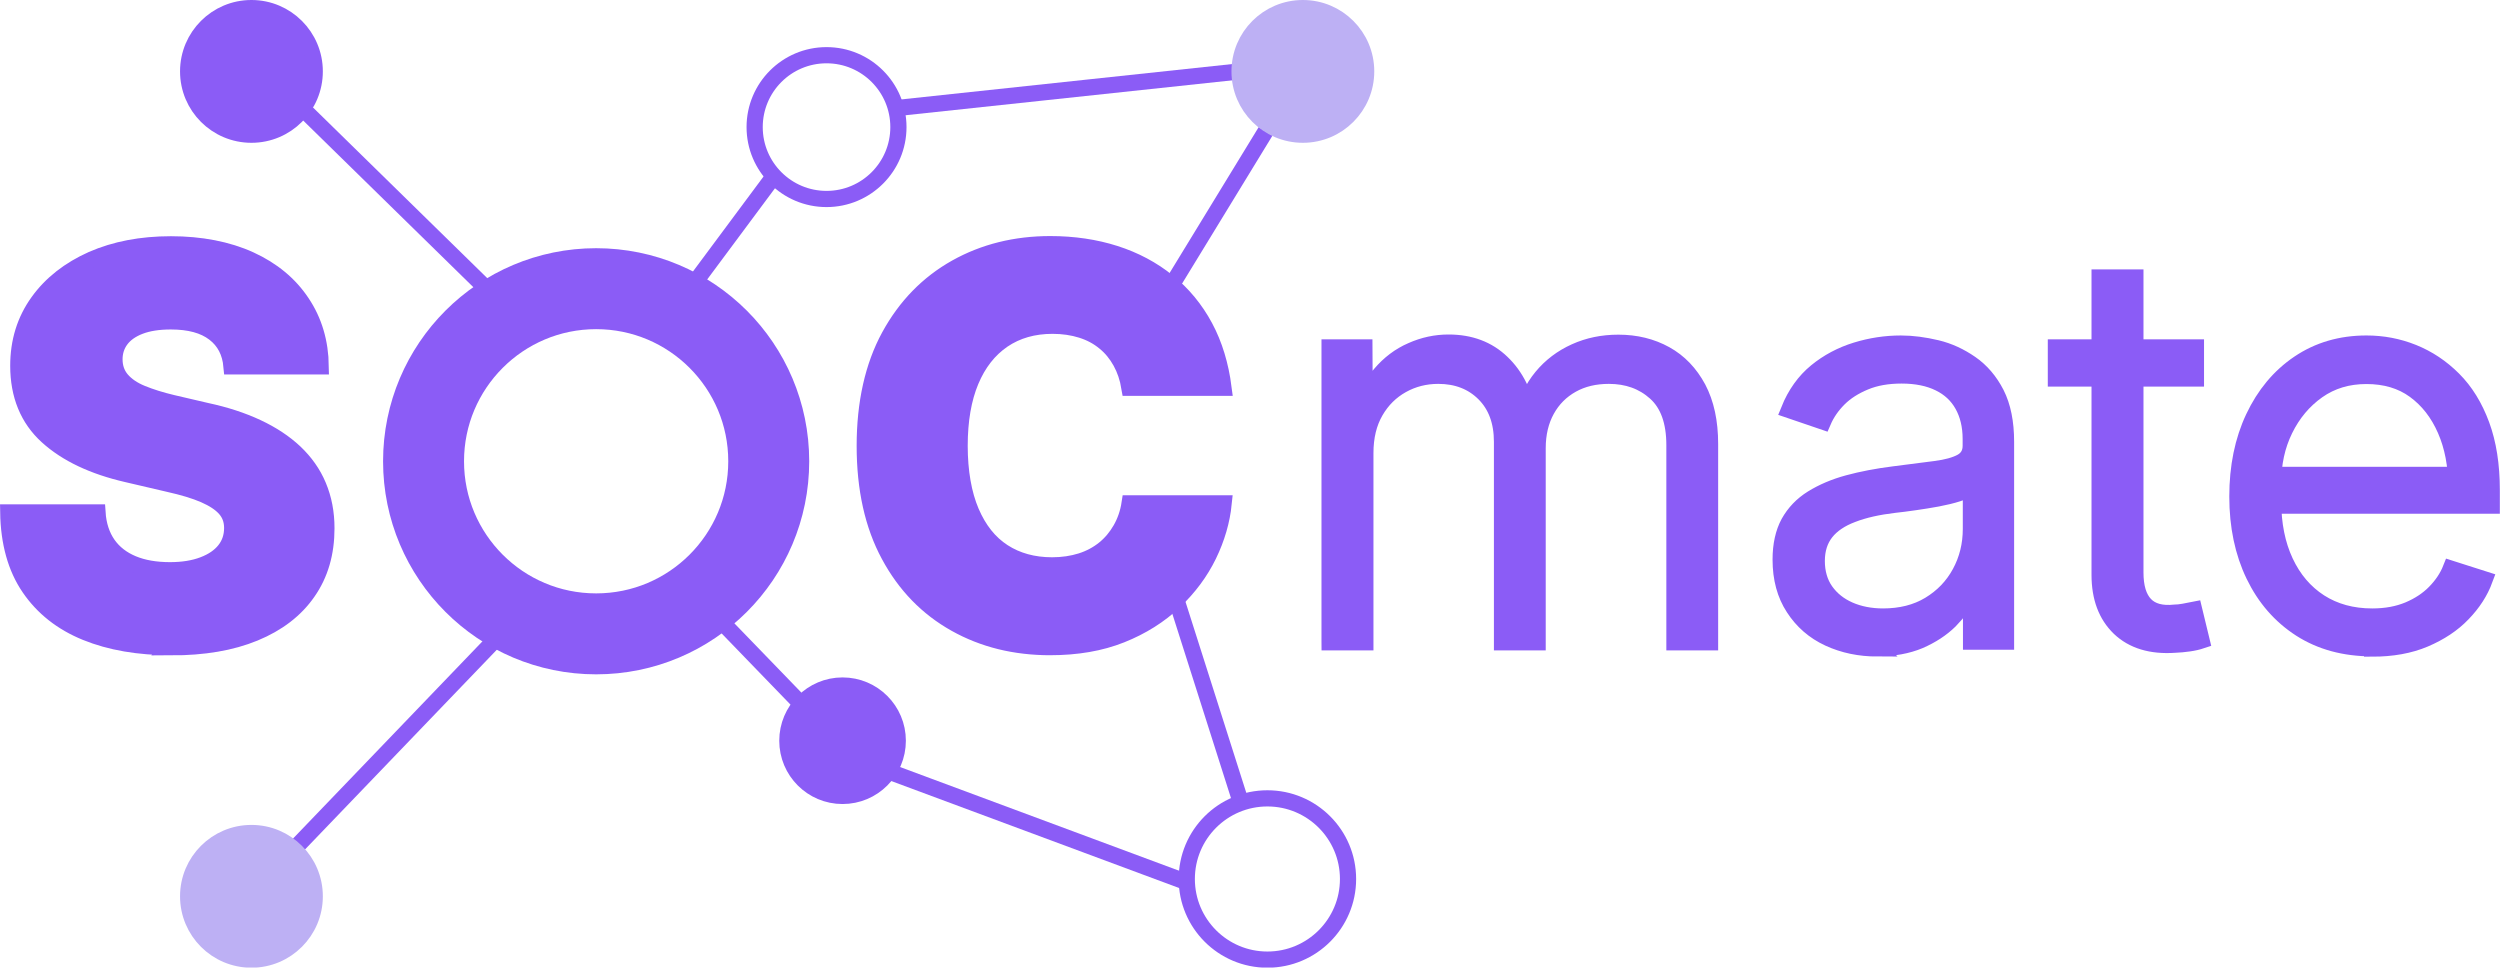
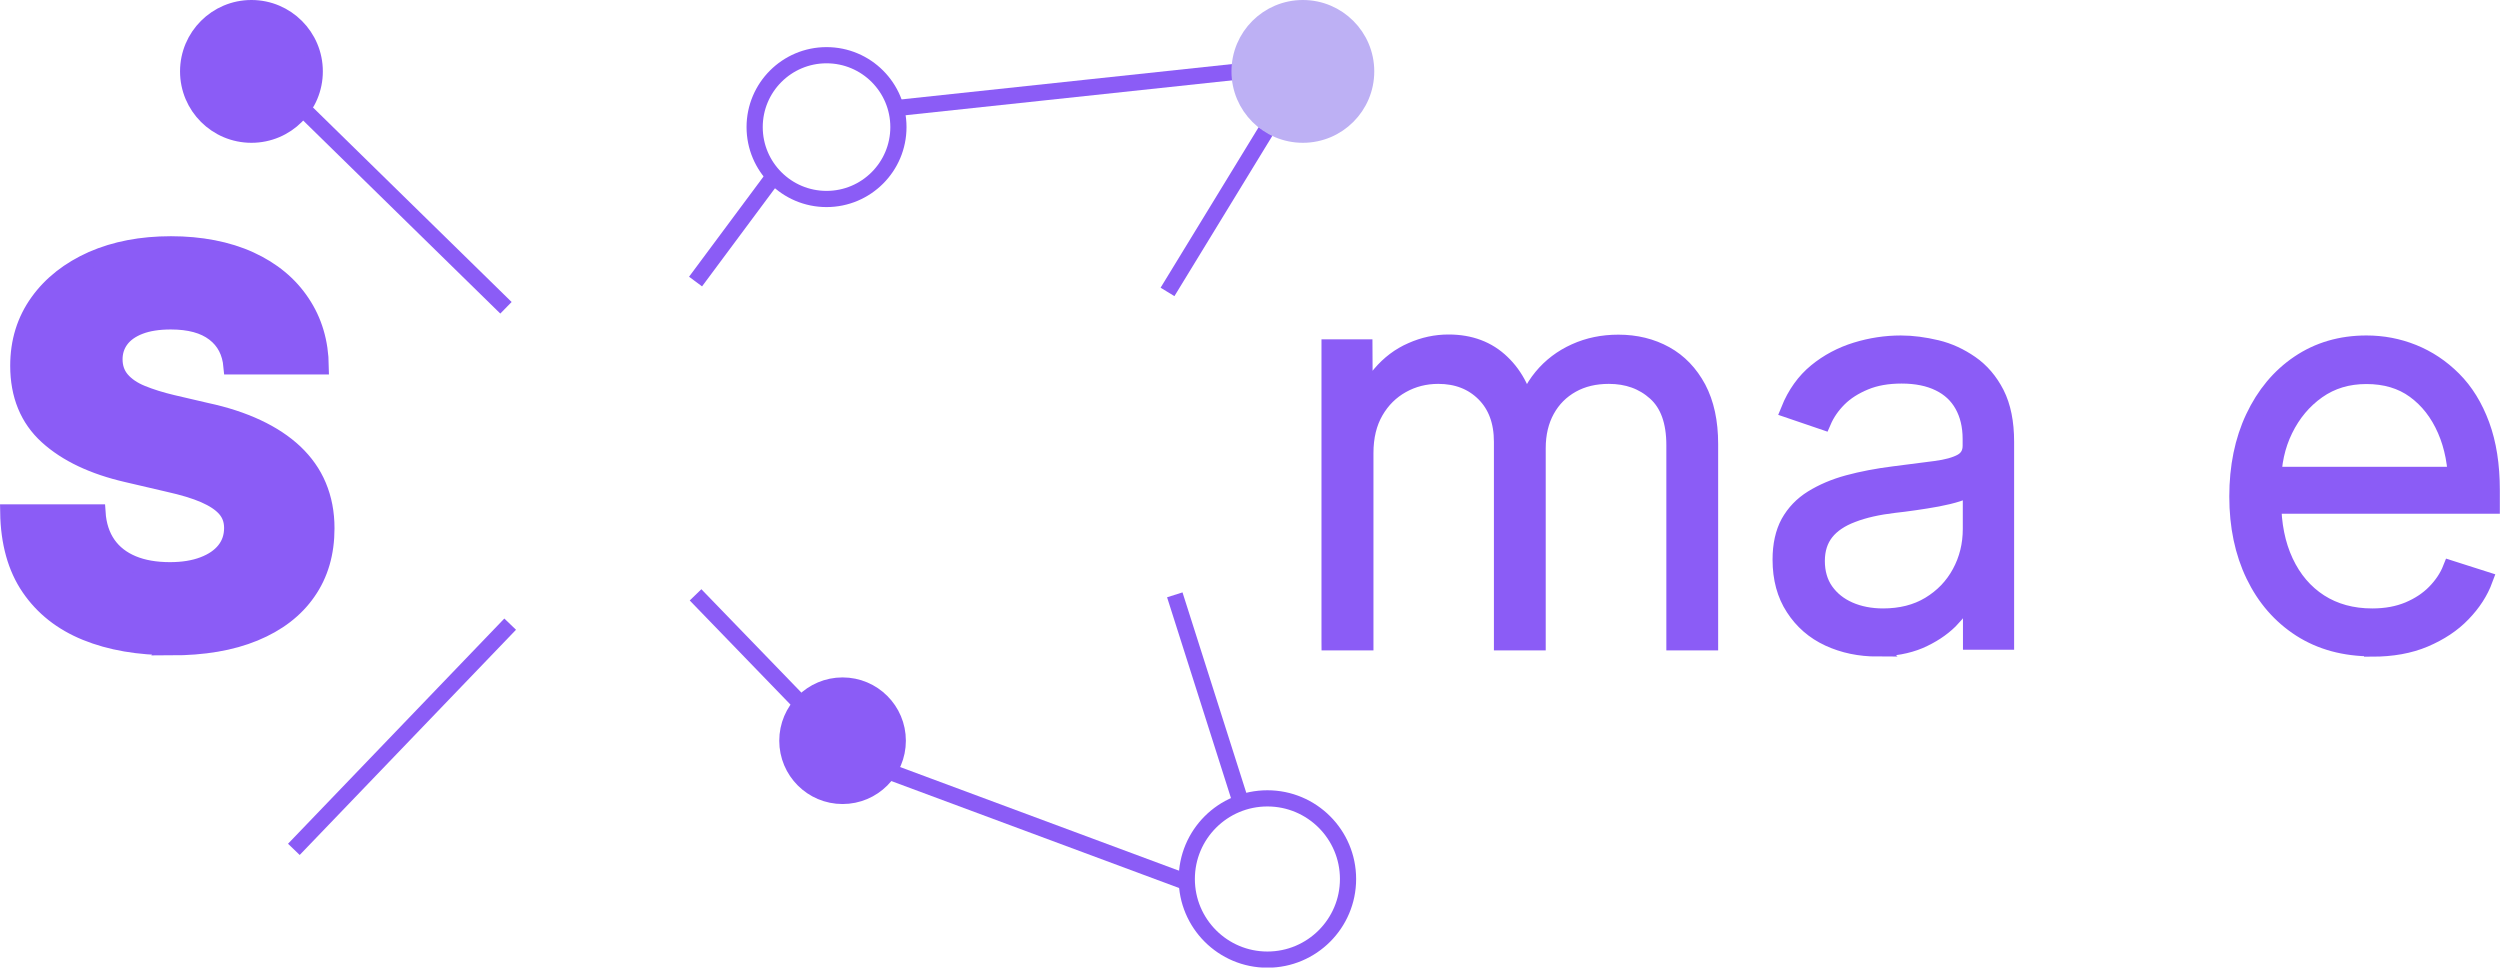
<svg xmlns="http://www.w3.org/2000/svg" id="Layer_1" version="1.1" viewBox="0 0 154.41 59.76">
  <defs>
    <style>
      .st0, .st1, .st2 {
        stroke: #8b5cf6;
      }

      .st0, .st1, .st2, .st3 {
        stroke-miterlimit: 10;
      }

      .st0, .st2 {
        fill: none;
      }

      .st1 {
        fill: #8b5cf6;
      }

      .st2 {
        stroke-width: 5px;
      }

      .st3 {
        fill: #bdb0f4;
        stroke: #bdb0f4;
      }
    </style>
  </defs>
  <g>
    <path class="st1" d="M10.58,39.97c-2.02,0-3.77-.3-5.27-.91s-2.66-1.53-3.5-2.76-1.27-2.79-1.3-4.65h5.51c.05.78.27,1.44.64,1.97.37.53.89.93,1.54,1.2s1.42.4,2.3.4c.79,0,1.47-.11,2.05-.33s1.02-.52,1.33-.91c.31-.39.46-.85.46-1.37,0-.47-.14-.86-.43-1.19-.29-.33-.72-.61-1.29-.86s-1.31-.47-2.2-.67l-2.57-.6c-2.09-.48-3.74-1.26-4.93-2.34s-1.79-2.54-1.79-4.36c0-1.5.41-2.81,1.22-3.94s1.93-2,3.34-2.63c1.42-.62,3.04-.93,4.87-.93s3.5.32,4.88.95c1.38.63,2.45,1.52,3.2,2.65.76,1.13,1.15,2.45,1.17,3.94h-5.51c-.08-.88-.43-1.56-1.07-2.05s-1.53-.73-2.68-.73c-.76,0-1.4.1-1.92.3-.52.2-.91.48-1.17.83s-.39.76-.39,1.21c0,.5.15.92.44,1.26.29.34.71.63,1.25.85s1.17.42,1.89.59l2.1.49c1.17.25,2.21.59,3.13,1.02.92.43,1.69.94,2.33,1.54.63.6,1.12,1.28,1.45,2.07s.5,1.65.5,2.62c0,1.53-.38,2.84-1.15,3.94-.76,1.1-1.86,1.94-3.29,2.53s-3.14.88-5.15.88Z" />
-     <path class="st1" d="M64.87,39.97c-2.18,0-4.13-.48-5.86-1.45-1.73-.97-3.1-2.37-4.1-4.23-1-1.85-1.5-4.1-1.5-6.75s.51-4.93,1.52-6.78,2.39-3.26,4.12-4.23,3.68-1.45,5.82-1.45c1.44,0,2.78.2,4,.59s2.31.97,3.25,1.73,1.71,1.69,2.3,2.79c.59,1.1.97,2.36,1.15,3.76h-5.81c-.1-.6-.28-1.13-.54-1.6-.26-.47-.59-.88-1-1.21-.41-.34-.88-.59-1.42-.76s-1.14-.26-1.79-.26c-1.18,0-2.2.29-3.07.88-.86.59-1.52,1.43-1.98,2.53-.46,1.1-.69,2.44-.69,4.01s.24,2.97.71,4.07c.47,1.1,1.13,1.93,1.98,2.48.85.55,1.86.83,3.02.83.65,0,1.25-.09,1.79-.26s1.02-.43,1.43-.76.75-.74,1.02-1.21c.27-.47.46-1.01.55-1.6h5.81c-.11,1.08-.42,2.15-.93,3.2s-1.22,2-2.12,2.86c-.91.86-2,1.55-3.28,2.06s-2.74.76-4.39.76Z" />
    <path class="st1" d="M82.12,39.64v-18.18h2.15l.02,4.15h-.24c.25-1.02.65-1.85,1.2-2.5s1.2-1.14,1.94-1.46c.74-.33,1.5-.49,2.28-.49,1.33,0,2.43.41,3.29,1.24.86.82,1.41,1.93,1.65,3.32h-.36c.22-.94.61-1.75,1.17-2.43.56-.68,1.25-1.2,2.07-1.57s1.7-.55,2.67-.55c1.08,0,2.05.24,2.9.71.85.47,1.52,1.17,2.02,2.1.49.93.74,2.07.74,3.44v12.25h-2.2v-12.18c0-1.46-.39-2.54-1.17-3.24s-1.74-1.04-2.88-1.04c-.87,0-1.63.18-2.29.55s-1.18.89-1.55,1.56c-.37.67-.56,1.46-.56,2.36v11.99h-2.2v-12.38c0-1.26-.37-2.25-1.1-2.98-.73-.73-1.68-1.1-2.84-1.1-.81,0-1.56.19-2.24.57s-1.23.92-1.64,1.63-.62,1.56-.62,2.57v11.69h-2.21Z" />
    <path class="st1" d="M115.97,40.05c-1.11,0-2.11-.21-3.02-.63s-1.63-1.05-2.16-1.87c-.54-.82-.81-1.82-.81-2.99,0-.9.17-1.66.5-2.27.34-.61.82-1.12,1.45-1.51s1.37-.71,2.22-.94,1.79-.41,2.82-.54c1.01-.13,1.86-.24,2.57-.33.7-.09,1.24-.24,1.62-.45.37-.21.56-.54.56-.99v-.42c0-.81-.17-1.51-.5-2.1-.33-.59-.81-1.04-1.45-1.35-.63-.31-1.41-.47-2.32-.47-.86,0-1.61.13-2.26.4s-1.19.61-1.62,1.04c-.43.43-.75.9-.97,1.41l-2.11-.72c.4-.99.97-1.78,1.69-2.37s1.55-1.03,2.46-1.31c.91-.28,1.83-.42,2.76-.42.72,0,1.45.1,2.21.28s1.46.51,2.11.96c.65.45,1.18,1.07,1.58,1.85.4.79.6,1.78.6,2.98v12.34h-2.16v-2.88h-.16c-.26.55-.65,1.08-1.15,1.59-.51.5-1.14.91-1.88,1.23-.74.31-1.61.47-2.59.47ZM116.29,38.08c1.11,0,2.07-.24,2.88-.73s1.44-1.14,1.89-1.97.67-1.73.67-2.72v-2.59c-.16.15-.43.29-.8.41s-.79.22-1.26.31c-.47.09-.95.16-1.42.23s-.89.12-1.25.16c-1.01.12-1.87.31-2.59.59-.72.27-1.27.64-1.64,1.11-.37.47-.56,1.06-.56,1.77s.18,1.34.54,1.85.85.9,1.46,1.17,1.32.41,2.1.41Z" />
-     <path class="st1" d="M135.63,21.46v1.92h-8.65v-1.92h8.65ZM129.68,17.14h2.21v18.22c0,.9.2,1.56.6,1.98s1.01.59,1.84.5c.15,0,.34-.02.56-.06.22-.04.43-.08.63-.12l.46,1.9c-.24.08-.5.14-.79.18s-.58.07-.87.08c-1.45.1-2.59-.25-3.41-1.03-.82-.79-1.23-1.88-1.23-3.29v-18.36Z" />
    <path class="st1" d="M146.51,40.04c-1.7,0-3.17-.4-4.42-1.2-1.24-.8-2.2-1.9-2.88-3.31s-1.02-3.03-1.02-4.86.33-3.46,1-4.88c.67-1.42,1.6-2.54,2.8-3.35,1.2-.81,2.59-1.22,4.17-1.22,1,0,1.96.18,2.88.55s1.75.92,2.49,1.66,1.32,1.68,1.74,2.82.63,2.48.63,4.02v.96h-14.26v-1.9h13.08l-1.01.72c0-1.3-.22-2.47-.67-3.5s-1.08-1.84-1.9-2.44-1.82-.89-2.98-.89-2.15.3-3.02.91c-.86.61-1.53,1.41-2.02,2.41s-.72,2.09-.72,3.29v1.14c0,1.42.25,2.66.75,3.73s1.21,1.9,2.12,2.49c.92.59,2,.89,3.25.89.85,0,1.59-.14,2.24-.41.64-.27,1.19-.63,1.63-1.08.44-.45.77-.94.98-1.47l2.1.67c-.28.76-.73,1.46-1.36,2.11-.62.65-1.41,1.17-2.35,1.57-.94.4-2.03.59-3.25.59Z" />
  </g>
  <circle class="st1" cx="15.53" cy="4.41" r="3.91" />
  <circle class="st1" cx="52.04" cy="45.75" r="3.41" />
  <circle class="st0" cx="51.05" cy="7.85" r="4.44" />
  <circle class="st0" cx="78.28" cy="54.29" r="4.98" />
  <line class="st1" x1="18.15" y1="52.46" x2="31.51" y2="38.55" />
  <line class="st1" x1="18.68" y1="6.7" x2="31.25" y2="19.01" />
  <line class="st1" x1="47.88" y1="10.77" x2="42.96" y2="17.39" />
  <line class="st1" x1="55.13" y1="6.7" x2="76.56" y2="4.41" />
  <line class="st1" x1="78.17" y1="8.11" x2="72.11" y2="18.03" />
  <line class="st1" x1="76.56" y1="49.31" x2="72.56" y2="36.74" />
  <line class="st1" x1="73.3" y1="54.49" x2="54.87" y2="47.64" />
  <line class="st1" x1="49.49" y1="43.49" x2="42.96" y2="36.74" />
-   <circle class="st3" cx="15.53" cy="55.36" r="3.91" />
-   <circle class="st2" cx="36.82" cy="28.49" r="10.66" />
  <circle class="st3" cx="80.47" cy="4.41" r="3.91" />
</svg>